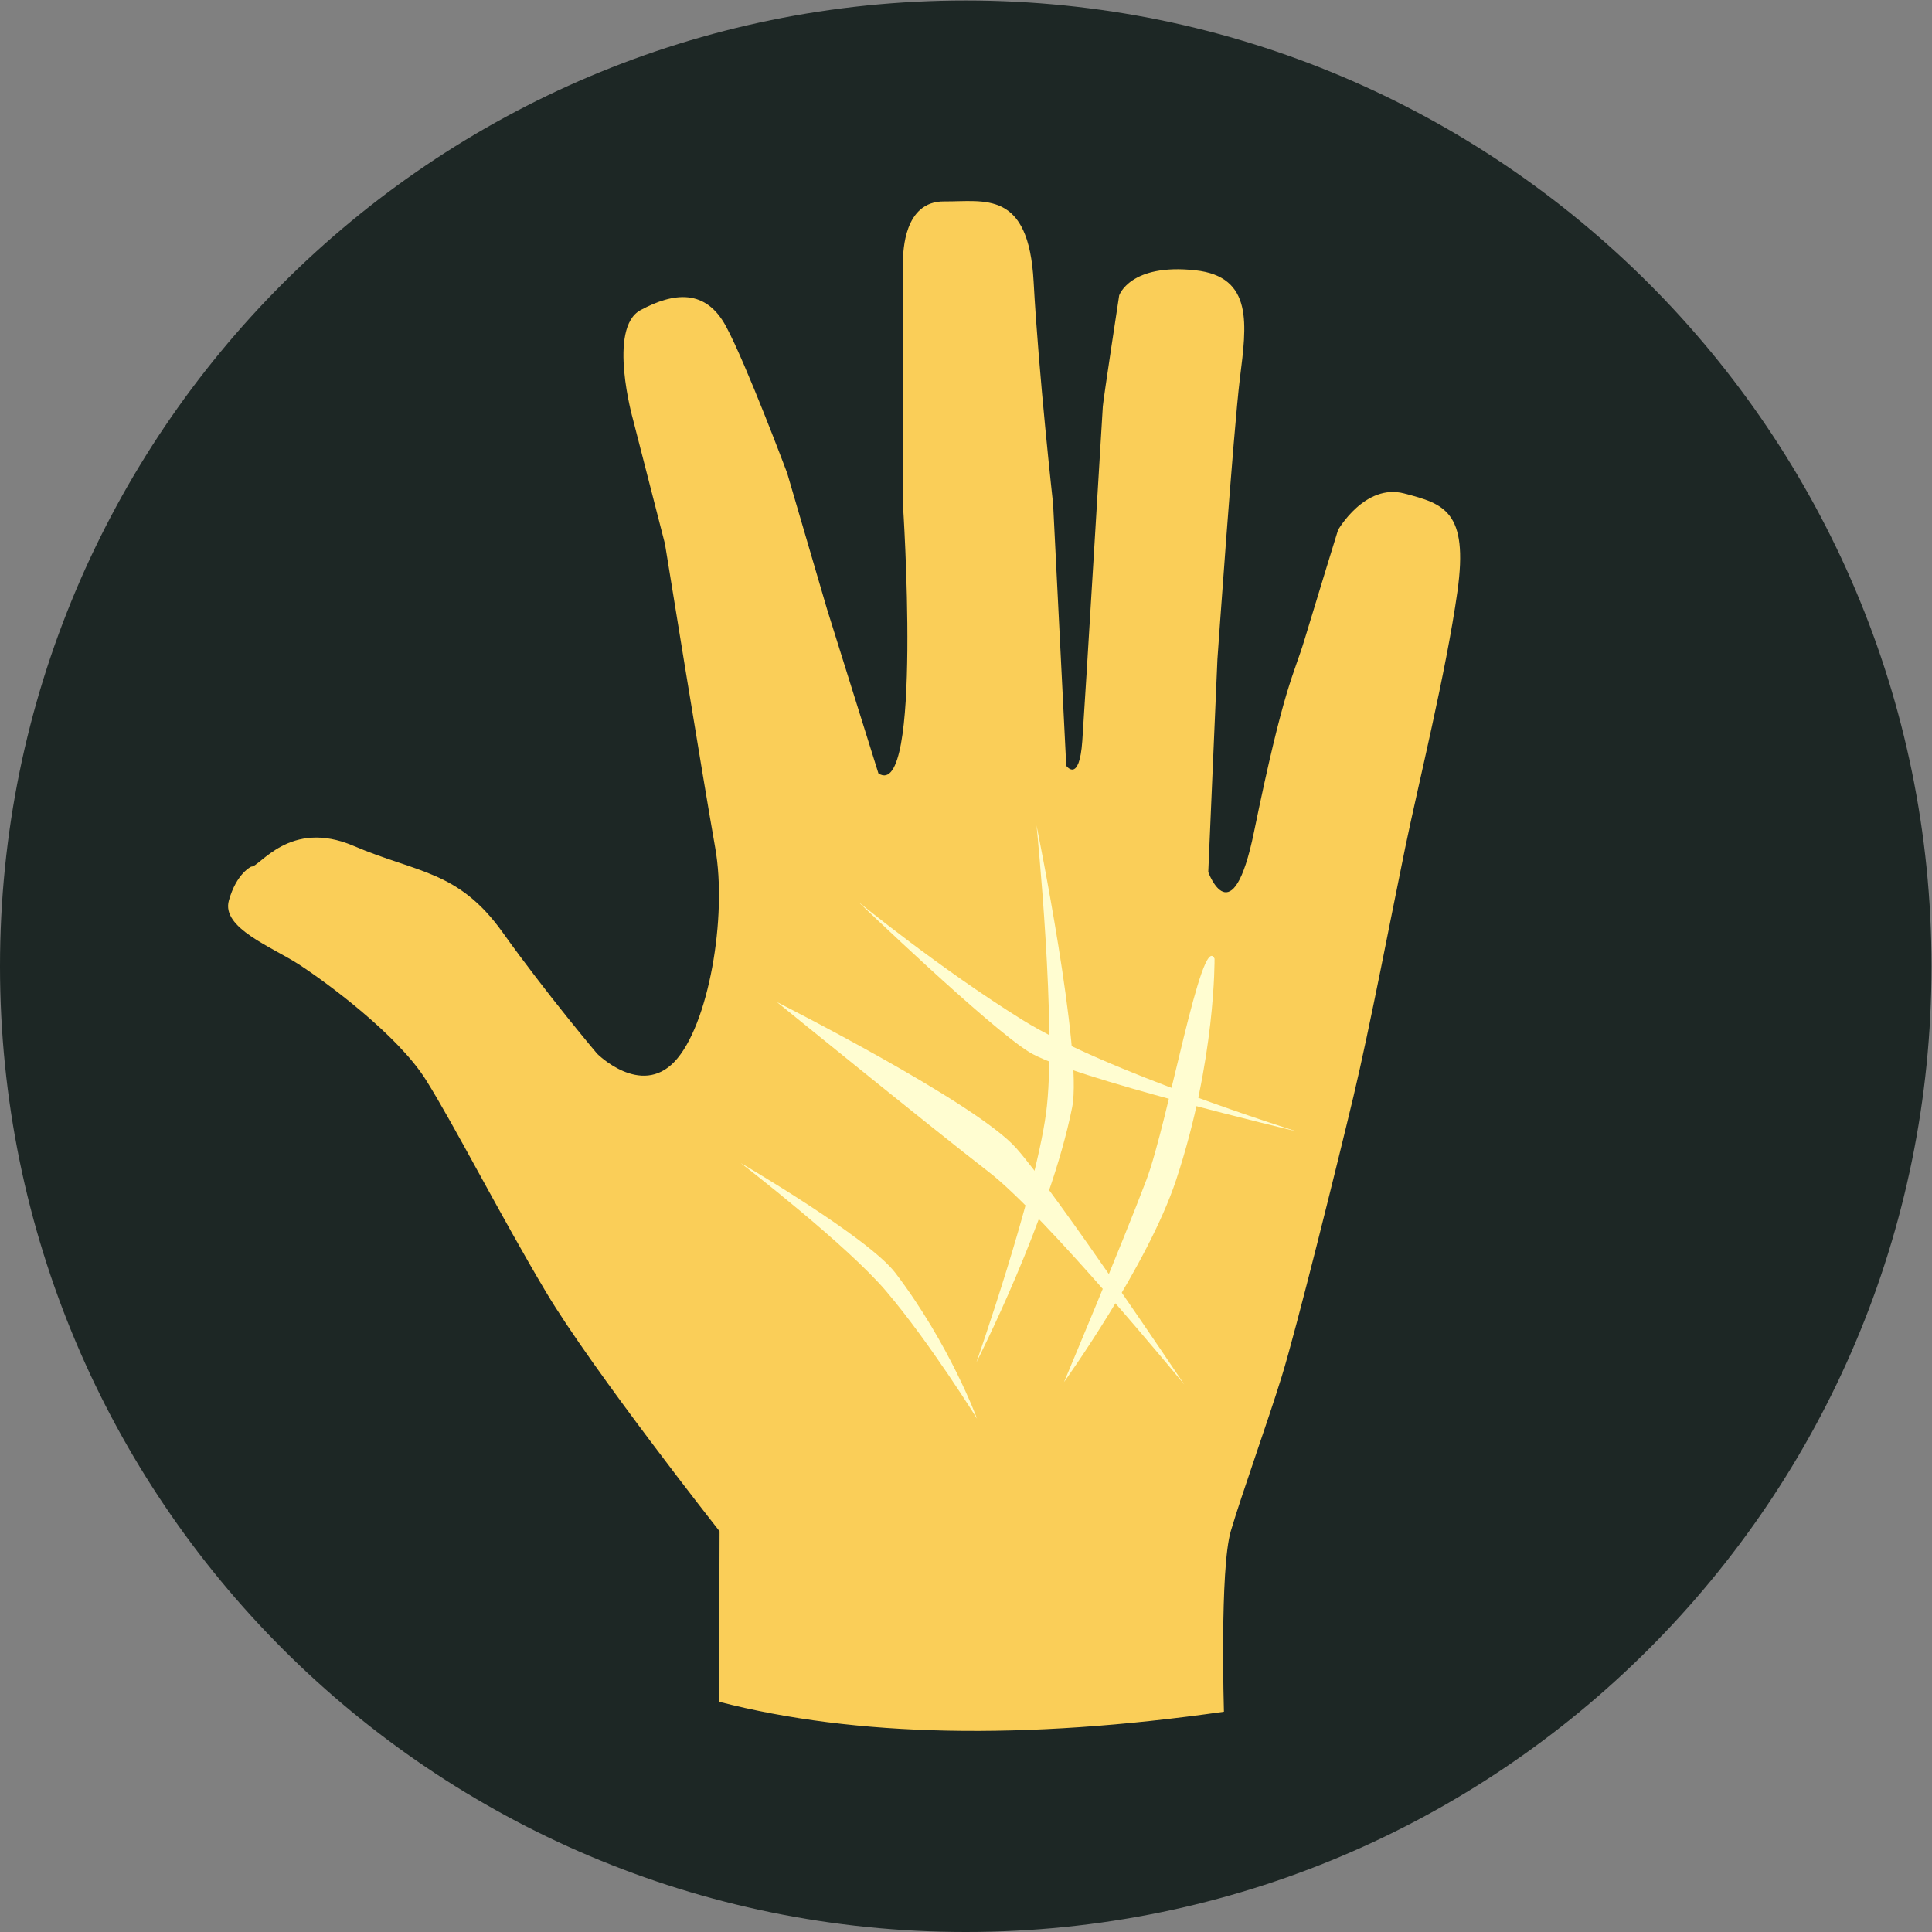
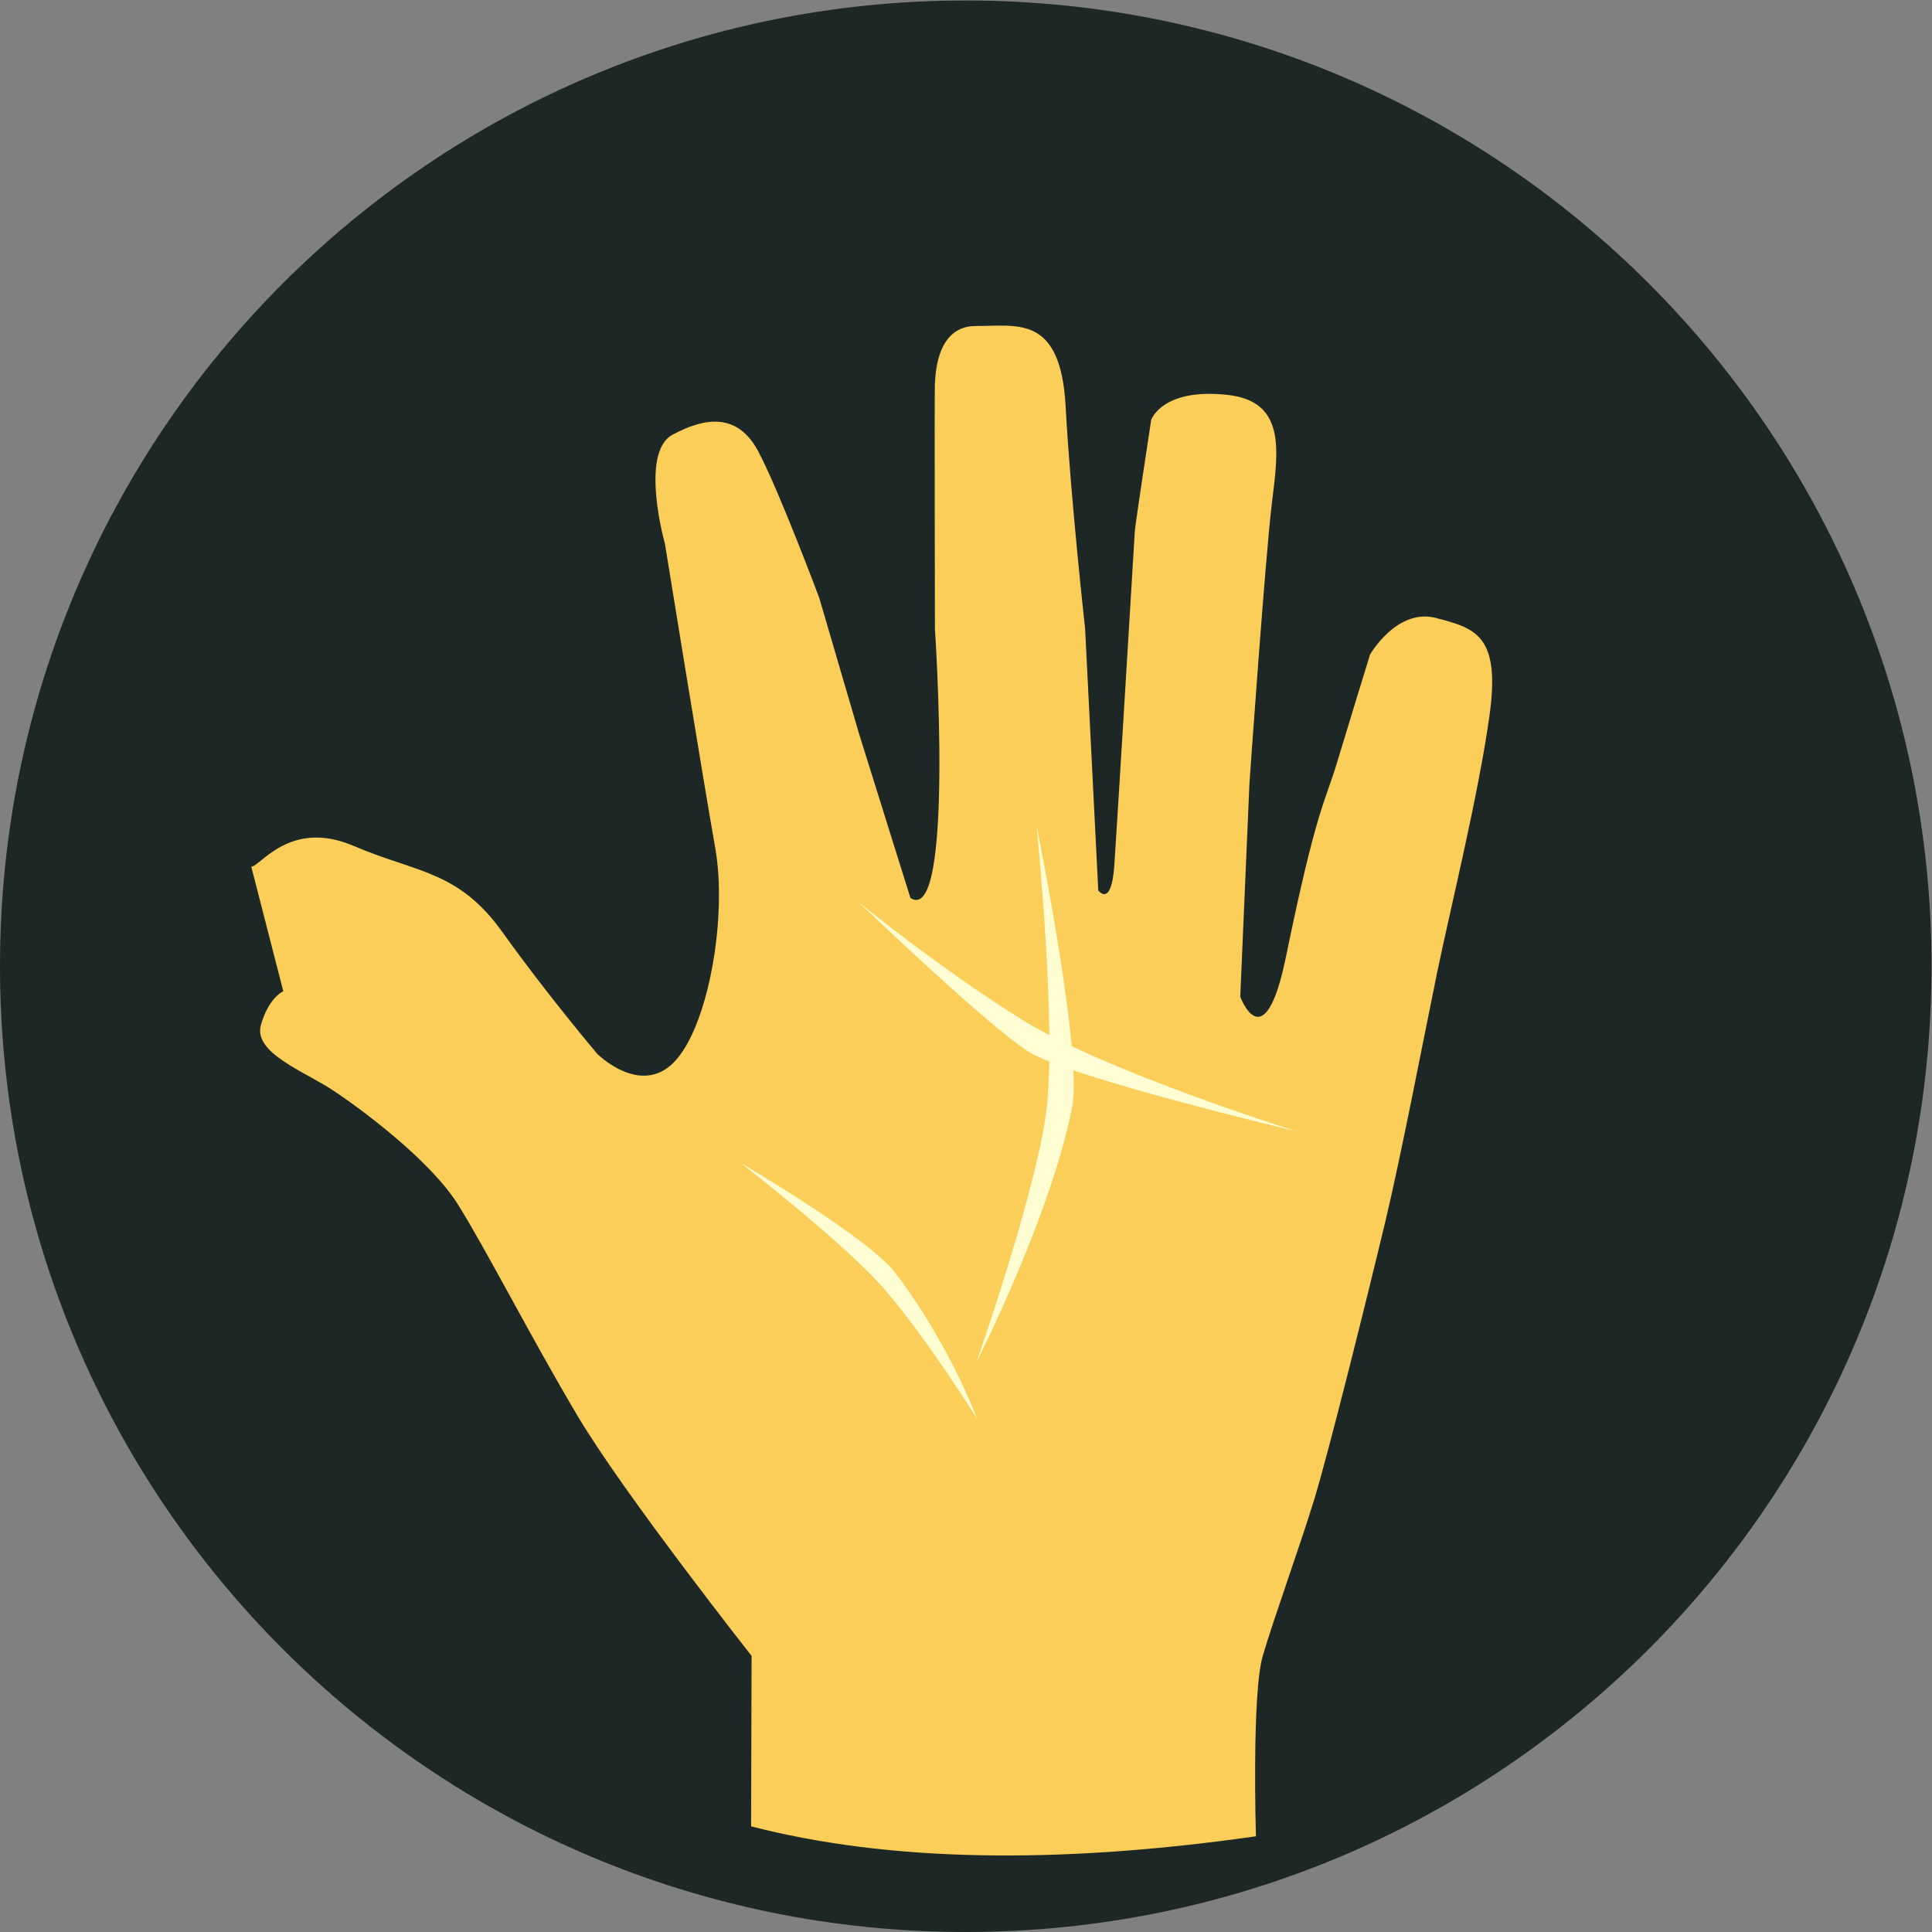
<svg xmlns="http://www.w3.org/2000/svg" viewBox="0 0 133.333 133.333" height="133.333" width="133.333" xml:space="preserve" id="svg2" version="1.1">
  <rect x="0" y="0" width="133.333" height="133.333" fill="#808080" stroke="none" />
  <defs id="defs6" />
  <g transform="matrix(1.333,0,0,-1.333,0,133.333)" id="g10">
    <g transform="scale(0.1)" id="g12">
      <path id="path14" style="fill:#1d2725;fill-opacity:1;fill-rule:nonzero;stroke:none" d="m 0,500 c 0,276.145 223.855,500 500,500 276.148,0 500,-223.855 500,-500 C 1000,223.855 776.148,0 500,0 223.855,0 0,223.855 0,500" />
-       <path id="path16" style="fill:#face58;fill-opacity:1;fill-rule:nonzero;stroke:none" d="m 130.09,551.574 c 4.422,-0.308 19.859,24.871 52.941,10.742 33.078,-14.132 54.262,-12.683 77.196,-44.793 22.933,-32.109 48.929,-62.812 48.929,-62.812 0,0 22.465,-22.578 40.051,-4.113 17.582,18.465 27.453,74.851 21.074,110.75 -6.375,35.894 -26.023,157.367 -26.023,157.367 l -16.57,64.492 c 0,0 -13.34,47.195 3.949,56.492 17.289,9.293 33.707,11.078 44.199,-8.344 10.492,-19.421 31.711,-76.054 31.711,-76.054 l 20.605,-70.332 26.637,-85.133 c 22.996,-14.938 12.691,139.148 12.691,139.148 0,0 -0.304,122.746 -0.031,126.668 0.278,3.918 0.309,30.485 21.379,30.325 21.07,-0.161 43.731,6.132 46.313,-41.622 2.586,-47.757 10.078,-114.996 10.078,-114.996 l 6.812,-135.578 c 0,0 6.75,-9.355 8.305,12.86 1.555,22.211 10.355,169.269 10.629,173.187 0.277,3.922 8.465,57.488 8.465,57.488 0,0 5.613,16.68 39.422,13 30.277,-3.293 26.5,-28.421 23.105,-55.757 -3.391,-27.336 -11.66,-145.543 -11.66,-145.543 l -4.746,-110.27 c 0,0 12.433,-34 23.66,20.668 15.785,76.832 20.449,80.59 26.242,99.879 5.793,19.293 17.289,56.566 17.289,56.566 0,0 13.891,24.282 34.254,18.918 20.363,-5.363 33.445,-8.902 27.551,-50.812 -5.891,-41.914 -20.324,-99.992 -27.051,-132.652 -6.73,-32.661 -18.394,-93.559 -26.777,-128.735 -8.387,-35.172 -29.5,-120.351 -37.153,-145.074 -7.656,-24.719 -20.511,-60.277 -26.324,-79.875 -5.812,-19.594 -3.582,-93.586 -3.582,-93.586 -103.613,-14.789 -190.738,-13.074 -261.367,5.148 l 0.25,88.262 c 0,0 -65.938,83.699 -89.797,123.754 -23.859,40.055 -47.609,86.664 -62.269,110.008 -14.661,23.348 -51.614,50.574 -65.782,59.75 -14.172,9.176 -40.156,18.871 -36.203,33.039 3.953,14.164 11.598,17.57 11.598,17.57" />
+       <path id="path16" style="fill:#face58;fill-opacity:1;fill-rule:nonzero;stroke:none" d="m 130.09,551.574 c 4.422,-0.308 19.859,24.871 52.941,10.742 33.078,-14.132 54.262,-12.683 77.196,-44.793 22.933,-32.109 48.929,-62.812 48.929,-62.812 0,0 22.465,-22.578 40.051,-4.113 17.582,18.465 27.453,74.851 21.074,110.75 -6.375,35.894 -26.023,157.367 -26.023,157.367 c 0,0 -13.34,47.195 3.949,56.492 17.289,9.293 33.707,11.078 44.199,-8.344 10.492,-19.421 31.711,-76.054 31.711,-76.054 l 20.605,-70.332 26.637,-85.133 c 22.996,-14.938 12.691,139.148 12.691,139.148 0,0 -0.304,122.746 -0.031,126.668 0.278,3.918 0.309,30.485 21.379,30.325 21.07,-0.161 43.731,6.132 46.313,-41.622 2.586,-47.757 10.078,-114.996 10.078,-114.996 l 6.812,-135.578 c 0,0 6.75,-9.355 8.305,12.86 1.555,22.211 10.355,169.269 10.629,173.187 0.277,3.922 8.465,57.488 8.465,57.488 0,0 5.613,16.68 39.422,13 30.277,-3.293 26.5,-28.421 23.105,-55.757 -3.391,-27.336 -11.66,-145.543 -11.66,-145.543 l -4.746,-110.27 c 0,0 12.433,-34 23.66,20.668 15.785,76.832 20.449,80.59 26.242,99.879 5.793,19.293 17.289,56.566 17.289,56.566 0,0 13.891,24.282 34.254,18.918 20.363,-5.363 33.445,-8.902 27.551,-50.812 -5.891,-41.914 -20.324,-99.992 -27.051,-132.652 -6.73,-32.661 -18.394,-93.559 -26.777,-128.735 -8.387,-35.172 -29.5,-120.351 -37.153,-145.074 -7.656,-24.719 -20.511,-60.277 -26.324,-79.875 -5.812,-19.594 -3.582,-93.586 -3.582,-93.586 -103.613,-14.789 -190.738,-13.074 -261.367,5.148 l 0.25,88.262 c 0,0 -65.938,83.699 -89.797,123.754 -23.859,40.055 -47.609,86.664 -62.269,110.008 -14.661,23.348 -51.614,50.574 -65.782,59.75 -14.172,9.176 -40.156,18.871 -36.203,33.039 3.953,14.164 11.598,17.57 11.598,17.57" />
      <path id="path18" style="fill:#fffdd1;fill-opacity:1;fill-rule:evenodd;stroke:none" d="m 444.422,533.285 c 0,0 42.031,-34.39 84.945,-61.094 42.914,-26.699 141.817,-57.656 141.817,-57.656 0,0 -117.243,27.801 -138.528,41.137 -21.285,13.336 -88.234,77.613 -88.234,77.613" />
-       <path id="path20" style="fill:#fffdd1;fill-opacity:1;fill-rule:evenodd;stroke:none" d="m 613.121,283.465 c 0,0 -71.617,87.164 -101.129,109.965 -29.512,22.8 -109.726,88 -109.726,88 0,0 103.011,-51.985 123.922,-75.664 20.906,-23.68 86.933,-122.301 86.933,-122.301" />
      <path id="path22" style="fill:#fffdd1;fill-opacity:1;fill-rule:nonzero;stroke:none" d="m 505.516,294.961 c 0,0 30.035,85.629 35.992,128.516 5.965,42.882 -4.875,149.445 -4.875,149.445 0,0 24.055,-117.813 18.453,-145.949 -11.414,-57.313 -49.57,-132.012 -49.57,-132.012" />
-       <path id="path24" style="fill:#fffdd1;fill-opacity:1;fill-rule:nonzero;stroke:none" d="m 550.863,284.695 c 0,0 30.407,72.227 42.664,104.711 11.2,29.696 28.649,129.192 35.27,114.5 0,0 0.672,-52.468 -19.867,-114.5 -14.723,-44.461 -58.067,-104.711 -58.067,-104.711" />
      <path id="path26" style="fill:#fffdd1;fill-opacity:1;fill-rule:evenodd;stroke:none" d="m 505.824,265.762 c 0,0 -24.48,39.437 -46.953,65.902 -20.535,24.195 -74.312,65.606 -75.328,66.434 0,0 66.16,-38.606 80.055,-56.926 28.304,-37.309 42.226,-75.41 42.226,-75.41" />
    </g>
  </g>
</svg>